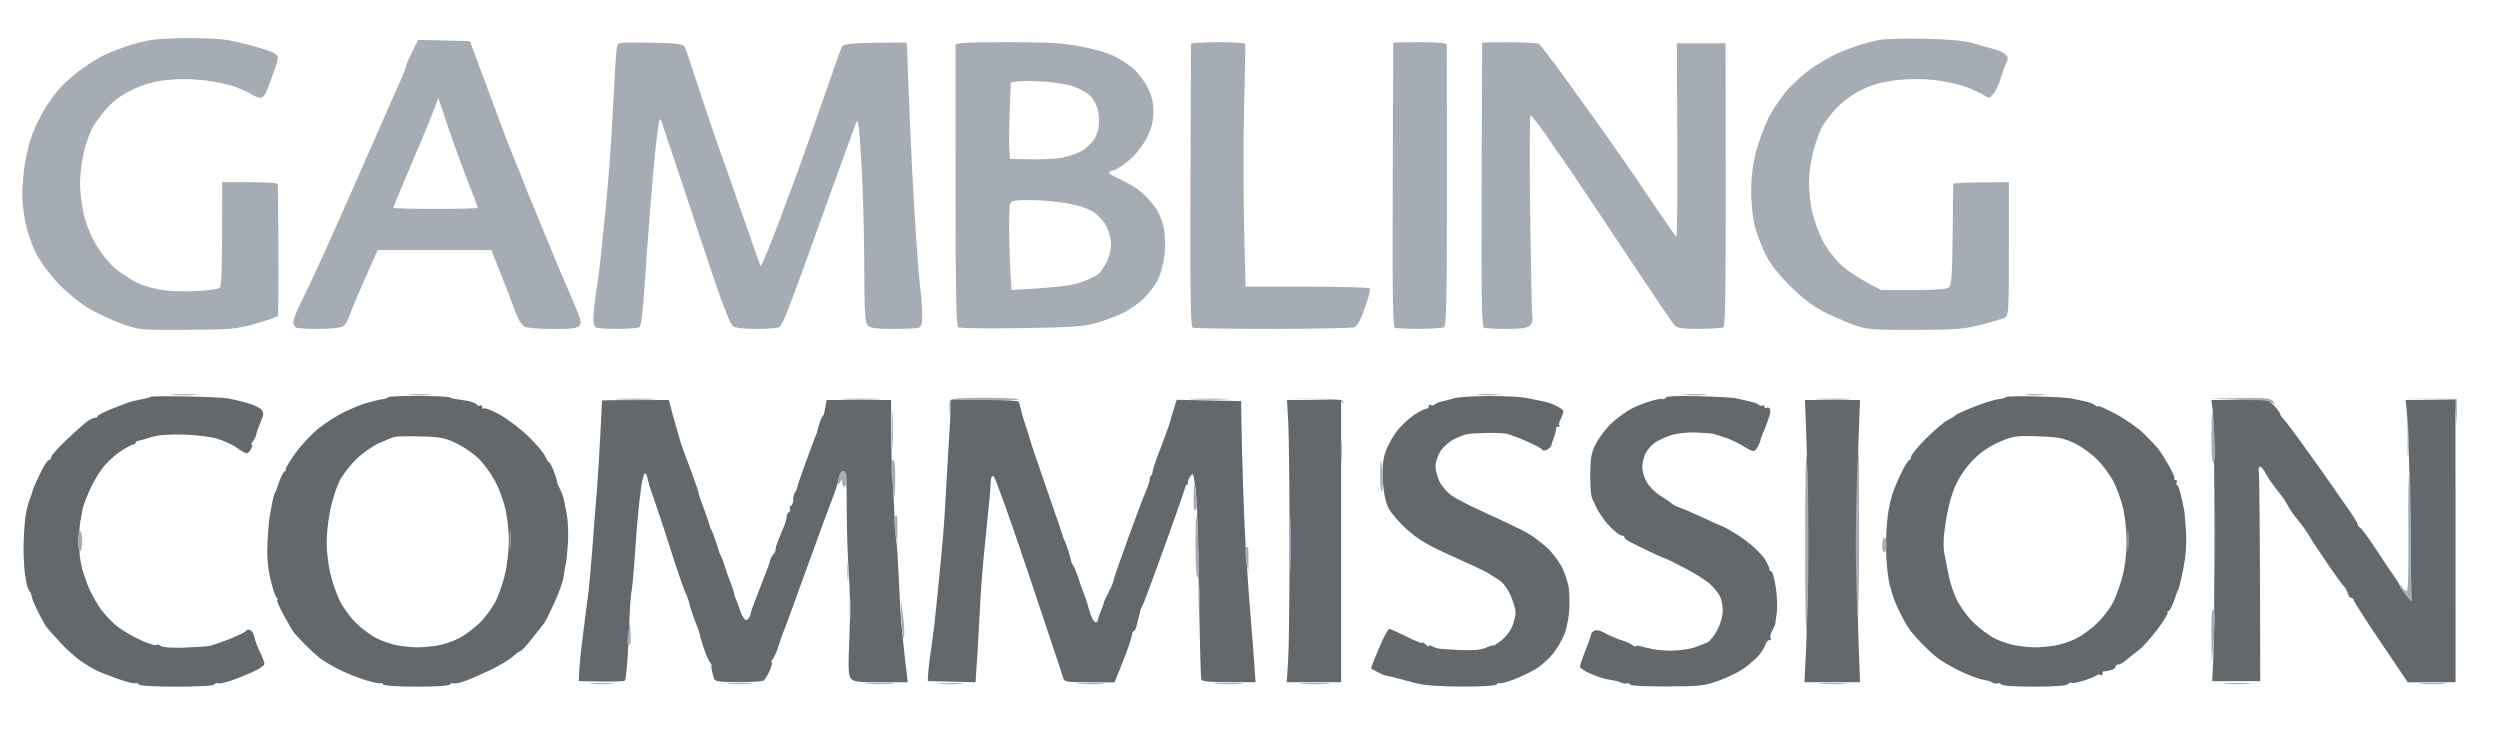
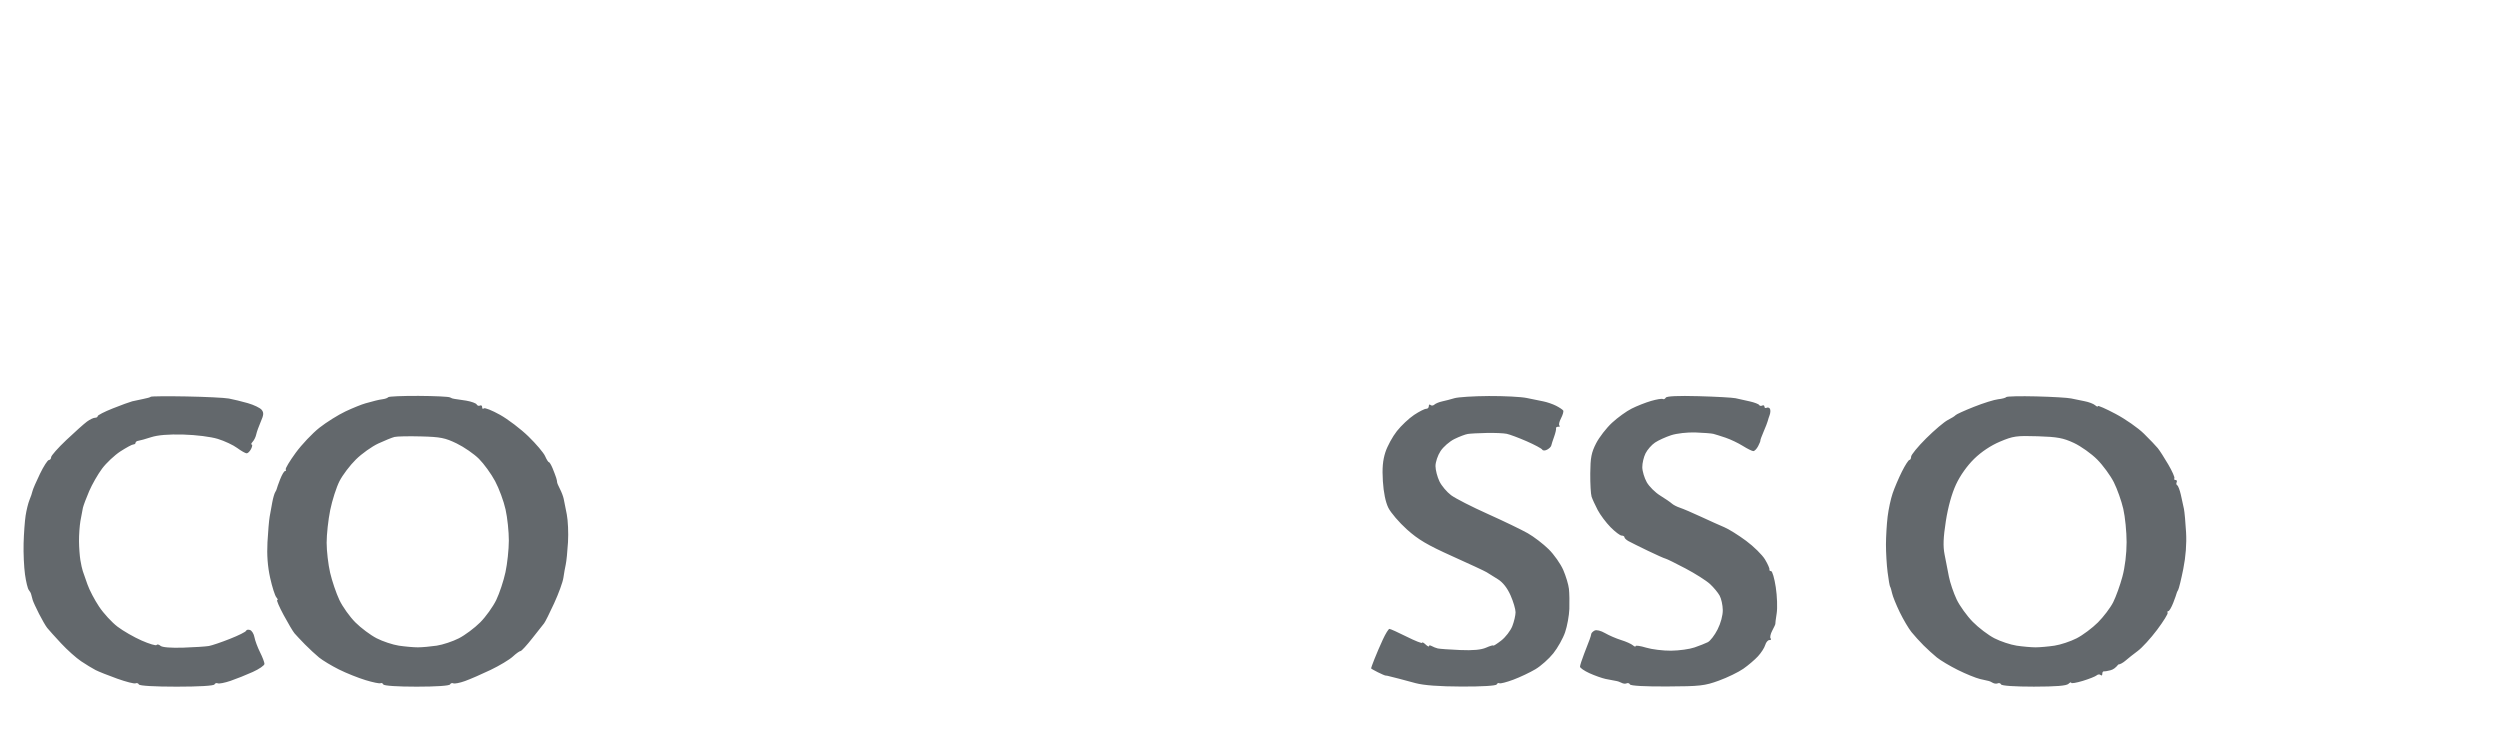
<svg xmlns="http://www.w3.org/2000/svg" version="1.2" baseProfile="tiny-ps" viewBox="0 0 1125 334" width="1125" height="334">
  <title>Gambling-Commission-logo-transparent</title>
  <style>
		tspan { white-space:pre }
		.shp0 { fill: #a5acb4 } 
		.shp1 { fill: #63686c } 
	</style>
  <g id="Background">
-     <path id="Path 0" fill-rule="evenodd" class="shp0" d="M84 17.14C90.33 17.08 98.2 17.43 101.5 17.9C104.8 18.37 111.44 19.93 116.25 21.38C122.89 23.37 125.01 24.42 125.02 25.75C125.04 26.71 124.44 29.07 123.69 31C122.94 32.92 121.58 36.64 120.66 39.25C119.54 42.47 118.43 44 117.25 44.01C116.29 44.01 114.6 43.38 113.5 42.6C112.4 41.83 109.03 40.26 106 39.13C102.97 37.99 96.45 36.62 91.5 36.08C85.64 35.43 79.71 35.43 74.5 36.06C68.95 36.73 64.35 38.06 59.5 40.4C54.84 42.64 51.06 45.39 48.18 48.63C45.8 51.31 42.84 55.3 41.6 57.5C40.36 59.7 38.59 64.76 37.67 68.75C36.75 72.74 36 78.92 36 82.5C36 86.08 36.74 92.26 37.65 96.25C38.65 100.69 40.88 106.17 43.4 110.4C45.84 114.5 49.53 118.92 52.5 121.3C55.25 123.5 59.75 126.34 62.5 127.61C65.25 128.87 70.65 130.27 74.5 130.71C78.35 131.14 85.1 131.24 89.5 130.93C93.9 130.62 98.06 130.05 98.75 129.68C99.7 129.17 100 123.27 100 82L112.5 82C119.38 82 125.03 82.34 125.06 82.75C125.09 83.16 125.21 96.48 125.31 112.34C125.41 128.21 125.28 141.6 125 142.1C124.72 142.6 120.22 144.21 115 145.66C106.16 148.12 104.01 148.31 84 148.4C62.62 148.5 62.45 148.48 54.5 145.58C50.1 143.97 43.42 140.82 39.65 138.58C35.88 136.34 29.8 131.35 26.14 127.5C22.4 123.56 18.05 117.65 16.2 114C14.39 110.42 12.26 104.24 11.46 100.25C10.66 96.26 10 90.53 10 87.5C10 84.47 10.5 78.51 11.11 74.25C11.72 69.99 13.3 63.69 14.61 60.25C15.93 56.81 18.62 51.41 20.6 48.25C22.58 45.09 25.85 40.77 27.85 38.66C29.86 36.54 34.2 32.88 37.5 30.52C40.8 28.16 45.52 25.34 48 24.25C50.48 23.15 54.98 21.46 58 20.49C61.02 19.52 65.53 18.39 68 17.98C70.47 17.57 77.67 17.19 84 17.14ZM866.5 17.46C876.96 17.7 884.23 18.35 887.5 19.34C890.25 20.18 894.41 21.34 896.75 21.93C899.09 22.52 901.67 23.68 902.5 24.5C903.69 25.69 903.77 26.46 902.85 28.25C902.22 29.49 901.13 32.52 900.42 35C899.71 37.48 898.26 40.63 897.19 42C895.36 44.37 895.13 44.42 892.88 42.9C891.57 42.03 887.91 40.34 884.75 39.15C881.59 37.97 875.29 36.57 870.75 36.04C865.51 35.44 859.31 35.44 853.75 36.04C847.42 36.74 843.13 37.88 838.25 40.19C834.07 42.17 829.64 45.31 826.61 48.44C823.93 51.22 820.82 55.3 819.71 57.5C818.6 59.7 816.86 64.65 815.86 68.5C814.86 72.35 814.03 78.65 814.02 82.5C814.02 86.35 814.75 92.42 815.64 96C816.53 99.58 818.5 104.97 820.02 108C821.54 111.03 825.02 115.75 827.75 118.5C830.48 121.25 835.82 125.08 846.5 130.5L861.2 130.5C871.93 130.5 876.25 130.15 877.2 129.2C878.18 128.23 878.55 122.36 878.7 105.7C878.81 93.49 878.92 83.16 878.95 82.75C878.98 82.34 884.63 82 904 82L904 112C904 139.56 903.86 142.07 902.25 142.91C901.29 143.41 896.45 144.85 891.5 146.11C883.54 148.15 880.08 148.41 861.5 148.43C841.93 148.46 840.06 148.3 834 146.11C830.42 144.81 824.35 142.14 820.5 140.17C815.71 137.73 810.95 134.05 805.42 128.55C799.69 122.84 796.44 118.61 794.24 114C792.53 110.42 790.44 104.8 789.59 101.5C788.73 98.2 788.03 91.34 788.02 86.25C788.01 80.12 788.7 74.22 790.09 68.75C791.24 64.21 793.72 57.35 795.6 53.5C797.48 49.65 801.41 43.8 804.33 40.5C807.26 37.2 812.32 32.71 815.58 30.51C818.83 28.32 823.52 25.58 826 24.42C828.48 23.27 832.98 21.51 836 20.52C839.02 19.53 843.52 18.36 846 17.91C848.48 17.47 857.7 17.26 866.5 17.46ZM188.18 17.94L211.43 18.5L217.58 35C220.96 44.08 225.15 55.33 226.9 60C228.65 64.67 230.68 69.85 231.42 71.5C232.15 73.15 233.96 77.65 235.43 81.5C236.9 85.35 238.52 89.4 239.03 90.5C239.54 91.6 241.5 96.33 243.39 101C245.28 105.67 248.62 113.78 250.8 119C252.99 124.22 256.4 132.21 258.39 136.75C261.36 143.54 261.78 145.27 260.75 146.54C259.76 147.77 257.28 148.08 248.75 148.04C242.84 148.02 237.1 147.55 236 147C234.9 146.45 233.24 143.86 232.32 141.25C231.39 138.64 228.49 131.1 221.11 112.5L169.95 112.5L163.97 126C160.68 133.43 157.54 140.96 156.99 142.75C156.45 144.54 155.1 146.45 154 147C152.9 147.55 148.18 148 143.5 148C138.82 148 134.32 147.78 133.5 147.5C132.68 147.22 132 146.1 132 145C132 143.9 133.3 140.41 134.88 137.25C136.46 134.09 138.89 129.03 140.29 126C141.68 122.97 144.37 117.13 146.27 113C148.17 108.88 155.67 92 162.93 75.5C170.2 59 176.74 44.15 177.46 42.5C178.19 40.85 179.74 37.36 180.89 34.75C182.05 32.14 182.9 29.83 182.77 29.62C182.64 29.41 183.81 26.7 185.36 23.59L188.18 17.94ZM195.48 48.76C194.53 51.37 192.03 57.55 189.94 62.5C187.84 67.45 184.07 76.34 181.56 82.25C179.05 88.16 177 93.22 177 93.5C177 93.78 185.55 94 196 94C206.45 94 215 93.78 215 93.5C215 93.22 212.93 87.71 210.4 81.25C207.86 74.79 203.86 63.77 201.5 56.76L197.22 44.01L195.48 48.76ZM292.69 19.22C304.44 19.45 307.44 19.79 308.09 21C308.54 21.82 310.92 28.8 313.39 36.5C315.86 44.2 319.77 55.9 322.09 62.5C324.4 69.1 327.11 76.75 328.11 79.5C329.1 82.25 332.64 92.38 335.98 102C339.31 111.63 342.14 119.61 342.27 119.75C342.4 119.89 343.94 116.51 345.7 112.25C347.46 107.99 350.28 100.67 351.97 96C353.66 91.33 355.43 86.6 355.91 85.5C356.4 84.4 359.73 75.17 363.33 65C366.92 54.83 371.72 41.1 373.99 34.5C376.27 27.9 378.48 21.82 378.92 21C379.56 19.79 382.49 19.45 393.86 19.25C401.64 19.11 408.03 19.11 408.07 19.25C408.11 19.39 408.53 30.3 409 43.5C409.48 56.7 410.57 79.42 411.43 94C412.29 108.58 413.45 124.1 414 128.5C414.56 132.9 415.01 138.86 415.01 141.75C415 145.52 414.58 147.14 413.5 147.5C412.68 147.78 407.5 148 402 148C394.44 148 391.63 147.63 390.5 146.5C389.25 145.25 388.99 140.67 388.91 118.75C388.86 104.31 388.27 83.5 387.6 72.5C386.65 56.95 386.14 53.06 385.34 55C384.77 56.38 379.7 70.32 374.05 86C368.41 101.68 362.94 116.86 361.9 119.75C360.85 122.64 359.04 127.59 357.86 130.75C356.69 133.91 354.83 138.75 353.74 141.5C352.64 144.25 351.24 146.83 350.62 147.23C350.01 147.64 345.45 147.98 340.5 148C334.76 148.02 330.88 147.57 329.78 146.77C328.82 146.06 325.36 137.52 321.96 127.5C318.61 117.6 312.76 100.05 308.97 88.5C305.17 76.95 301.56 66.15 300.94 64.5C300.33 62.85 299.24 59.48 298.54 57C297.79 54.39 297.04 53.13 296.74 54C296.45 54.83 295.7 60.22 295.07 66C294.44 71.78 293.26 85.05 292.45 95.5C291.64 105.95 290.51 121.7 289.94 130.5C289.27 140.86 288.48 146.76 287.7 147.23C287.04 147.64 282.79 147.98 278.25 147.98C273.71 147.99 269.32 147.78 268.5 147.5C267.52 147.17 267 145.7 267 143.25C267.01 141.19 267.64 135.45 268.41 130.5C269.19 125.55 270.11 118.35 270.46 114.5C270.81 110.65 271.74 101.42 272.53 94C273.32 86.58 274.43 72.85 275 63.5C275.57 54.15 276.28 41.33 276.58 35C276.88 28.68 277.34 22.48 277.61 21.22C278.08 18.96 278.2 18.95 292.69 19.22ZM453.25 19C472.13 19 478.38 19.36 486.5 20.93C492 22 498.52 23.85 501 25.05C503.48 26.25 507.3 28.68 509.5 30.43C511.7 32.19 514.74 36.08 516.26 39.07C518.34 43.15 519.02 45.93 519.01 50.25C519 54.46 518.27 57.51 516.25 61.67C514.6 65.08 511.51 69.1 508.5 71.74C505.75 74.17 502.49 76.34 501.25 76.57C500.01 76.81 499 77.34 498.99 77.75C498.99 78.16 501.35 79.52 504.24 80.76C507.13 82.01 511.26 84.48 513.41 86.26C515.56 88.04 518.59 91.41 520.16 93.75C521.88 96.32 523.35 100.27 523.89 103.75C524.41 107.1 524.41 112.11 523.89 115.75C523.4 119.19 522.1 123.8 521 126C519.9 128.2 517.2 131.8 515 134C512.8 136.2 508.64 139.19 505.75 140.65C502.86 142.11 497.35 144.19 493.5 145.27C487.56 146.94 482.41 147.3 459.5 147.66C444.65 147.9 431.94 147.73 431.26 147.29C430.29 146.68 430.01 132.67 429.99 84C429.97 49.63 429.97 20.94 429.98 20.25C430 19.29 435.33 19 453.25 19ZM454.87 37.11C454.06 56.01 453.98 63.75 454.16 66.5L454.5 71.5C468.45 71.98 475.2 71.55 478.5 70.84C481.8 70.13 485.81 68.64 487.41 67.53C489.01 66.41 491.15 64.38 492.17 63C493.19 61.63 494.22 58.7 494.46 56.5C494.71 54.3 494.47 50.92 493.93 49C493.39 47.08 491.95 44.47 490.73 43.21C489.5 41.95 486.25 40.08 483.5 39.06C480.68 38.01 474.58 36.98 469.5 36.7C464.55 36.42 459.23 36.4 457.69 36.65L454.87 37.11ZM454.13 106C454.26 112.88 454.55 121.2 454.78 124.5L455.2 130.5C476.68 129.33 482.31 128.48 486.5 127.01C489.8 125.85 493.34 124.14 494.36 123.2C495.38 122.27 497.06 119.81 498.11 117.75C499.15 115.69 500 112.2 500 110C500 107.8 499.1 104.2 498 102C496.9 99.8 494.31 96.87 492.25 95.49C489.94 93.94 485.43 92.42 480.5 91.53C476.1 90.72 468.6 90.05 463.83 90.03C456.47 90.01 455.07 90.26 454.53 91.75C454.18 92.71 454 99.13 454.13 106ZM548 19C554.6 19 560.13 19.34 560.3 19.75C560.46 20.16 560.25 33.55 559.83 49.5C559.41 65.45 559.39 89.86 560.5 129.01L588.25 129C603.51 129 616.19 129.34 616.43 129.75C616.66 130.16 616.06 132.97 615.08 136C614.1 139.03 612.72 142.63 612 144C611.29 145.38 610.21 146.83 609.6 147.23C609 147.64 592.64 147.98 573.25 147.98C553.86 147.99 537.44 147.77 536.75 147.49C535.77 147.09 535.54 133.54 535.7 83.74C535.81 48.96 535.92 20.16 535.95 19.75C535.98 19.34 541.4 19 548 19ZM639 19C647.9 19 651.02 19.32 651.07 20.25C651.11 20.94 651.14 49.63 651.13 84C651.12 134.5 650.87 146.64 649.81 147.23C649.09 147.64 644.11 147.98 638.75 147.98C633.39 147.99 628.44 147.77 627.75 147.49C626.77 147.09 626.55 133.45 626.72 83.24C626.84 48.18 626.95 19.39 626.97 19.25C626.98 19.11 632.4 19 639 19ZM679.25 19.02C685.99 19.02 691.99 19.36 692.59 19.77C693.18 20.17 699.05 27.93 705.62 37C712.19 46.08 719.62 56.42 722.13 60C724.64 63.58 728.43 68.97 730.55 72C732.67 75.03 738.66 83.8 743.85 91.5C749.05 99.2 753.72 105.95 754.23 106.5C754.8 107.12 755.05 90.71 754.58 19.5L776.5 19.5L776.58 83C776.64 127.58 776.35 146.72 775.58 147.23C774.99 147.64 770.11 147.98 764.75 147.98C756.72 148 754.72 147.69 753.41 146.25C752.54 145.29 742.73 130.78 731.61 114C720.49 97.22 708.91 79.9 705.89 75.5C702.86 71.1 697.94 64 694.94 59.72C691.95 55.44 689.16 51.95 688.75 51.97C688.34 51.99 688.26 72.14 688.57 96.75C688.89 121.36 689.34 142.29 689.57 143.25C689.81 144.21 689.29 145.68 688.43 146.5C687.27 147.6 684.5 148 677.93 148C673.02 148 668.44 147.77 667.75 147.49C666.77 147.09 666.54 133.45 666.71 83.24C666.82 48.18 666.93 19.39 666.96 19.25C666.98 19.11 672.51 19.01 679.25 19.02ZM83 177.36C88.22 177.36 90.25 177.53 87.5 177.74C84.75 177.94 80.47 177.94 78 177.74C75.53 177.53 77.78 177.36 83 177.36ZM188.5 177.34C192.9 177.34 194.93 177.51 193 177.73C191.07 177.94 187.47 177.94 185 177.73C182.53 177.52 184.1 177.35 188.5 177.34ZM670 177.35C674.67 177.35 676.48 177.52 674 177.73C671.52 177.94 667.7 177.94 665.5 177.73C663.3 177.52 665.33 177.35 670 177.35ZM763 177.35C767.67 177.35 769.48 177.52 767 177.73C764.52 177.94 760.7 177.94 758.5 177.73C756.3 177.52 758.33 177.35 763 177.35ZM916 177.34C920.13 177.34 921.7 177.51 919.5 177.73C917.3 177.94 913.92 177.94 912 177.73C910.08 177.51 911.88 177.34 916 177.34Z" />
-     <path id="Path 1" fill-rule="evenodd" class="shp1" d="M83.86 178.4C92.46 178.56 101.08 178.98 103 179.34C104.92 179.69 108.75 180.63 111.5 181.41C114.25 182.2 117.06 183.55 117.75 184.42C118.76 185.7 118.69 186.71 117.35 189.75C116.45 191.81 115.53 194.4 115.3 195.5C115.08 196.6 114.36 198.08 113.7 198.79C113.04 199.51 112.84 200.07 113.25 200.04C113.66 200.02 113.55 200.9 113 202C112.45 203.1 111.55 204 111 204C110.45 204 108.54 202.92 106.75 201.6C104.96 200.27 101.03 198.43 98 197.5C94.82 196.53 88.29 195.71 82.5 195.55C75.8 195.37 71.01 195.77 68 196.74C65.53 197.54 62.94 198.27 62.25 198.35C61.56 198.43 61 198.84 61 199.25C61 199.66 60.55 200 60 200C59.45 200 56.84 201.41 54.19 203.12C51.55 204.84 47.84 208.33 45.94 210.87C44.05 213.41 41.44 217.96 40.14 220.99C38.84 224.02 37.57 227.4 37.31 228.5C37.06 229.6 36.55 232.3 36.18 234.5C35.82 236.7 35.53 240.75 35.55 243.5C35.57 246.25 35.85 250.07 36.16 252C36.47 253.93 36.97 256.18 37.26 257C37.54 257.82 38.49 260.52 39.36 263C40.22 265.48 42.58 269.98 44.6 273C46.61 276.02 50.34 280.07 52.88 282C55.42 283.93 60.31 286.74 63.75 288.25C67.19 289.76 70.21 290.66 70.48 290.25C70.74 289.84 71.53 290 72.23 290.62C73.02 291.31 76.9 291.62 82.5 291.44C87.45 291.28 92.63 290.94 94 290.7C95.38 290.45 99.65 289 103.5 287.47C107.35 285.95 110.61 284.32 110.75 283.85C110.89 283.38 111.67 283.23 112.5 283.5C113.33 283.77 114.23 285.24 114.5 286.75C114.78 288.26 115.91 291.3 117.01 293.5C118.12 295.7 119.01 298.06 119.01 298.75C119 299.44 116.64 301.07 113.75 302.38C110.86 303.69 106.36 305.49 103.75 306.38C101.14 307.27 98.55 307.77 98 307.5C97.45 307.23 96.78 307.45 96.5 308C96.2 308.61 89.5 309 79.5 309C69.5 309 62.8 308.61 62.5 308C62.23 307.45 61.55 307.23 61 307.5C60.45 307.77 56.74 306.83 52.75 305.4C48.76 303.97 44.38 302.23 43 301.52C41.63 300.82 38.7 299.03 36.5 297.56C34.3 296.09 30.25 292.47 27.5 289.51C24.75 286.56 21.94 283.44 21.25 282.57C20.56 281.71 18.91 278.86 17.58 276.25C16.25 273.64 14.95 270.82 14.71 270C14.46 269.18 14.16 268.05 14.04 267.5C13.93 266.95 13.44 266.05 12.96 265.5C12.48 264.95 11.71 261.8 11.25 258.5C10.79 255.2 10.5 248.9 10.62 244.5C10.74 240.1 11.15 234.47 11.53 232C11.91 229.53 12.69 226.38 13.26 225C13.84 223.63 14.45 221.82 14.62 221C14.79 220.18 16.3 216.69 17.97 213.25C19.63 209.81 21.45 207 22 207C22.55 207 23 206.44 23 205.75C23 205.06 26.08 201.57 29.86 198C33.63 194.43 37.8 190.71 39.11 189.74C40.43 188.77 42.06 187.98 42.75 187.99C43.44 187.99 43.99 187.66 43.97 187.25C43.96 186.84 46.99 185.28 50.72 183.8C54.45 182.31 58.4 180.87 59.5 180.59C60.6 180.31 62.85 179.83 64.5 179.52C66.15 179.22 67.66 178.78 67.86 178.54C68.06 178.31 75.26 178.24 83.86 178.4ZM188.37 178.15C195.59 178.19 201.95 178.49 202.5 178.83C203.05 179.17 203.95 179.47 204.5 179.5C205.05 179.54 207.41 179.89 209.75 180.28C212.09 180.68 214.22 181.45 214.5 182C214.78 182.55 215.45 182.78 216 182.5C216.55 182.22 216.99 182.56 216.97 183.25C216.96 183.94 217.29 184.17 217.72 183.77C218.15 183.36 221.43 184.67 225 186.66C228.57 188.65 234.33 193.03 237.79 196.39C241.25 199.75 244.62 203.74 245.29 205.25C245.95 206.77 246.72 207.99 247 207.96C247.28 207.94 248.02 209.18 248.66 210.71C249.29 212.24 250.02 214.18 250.28 215C250.54 215.82 250.73 216.72 250.7 217C250.68 217.28 251.25 218.63 251.96 220C252.68 221.38 253.45 223.4 253.67 224.5C253.89 225.6 254.51 228.75 255.06 231.5C255.6 234.25 255.84 239.88 255.6 244C255.36 248.13 254.9 252.63 254.59 254C254.28 255.38 253.8 258.07 253.53 260C253.26 261.93 251.38 267.1 249.35 271.5C247.33 275.9 245.3 279.95 244.84 280.5C244.39 281.05 241.99 284.09 239.51 287.25C237.03 290.41 234.66 292.98 234.25 292.97C233.84 292.95 232.26 294.07 230.75 295.47C229.24 296.86 224.74 299.56 220.75 301.47C216.76 303.38 211.59 305.63 209.25 306.47C206.91 307.31 204.55 307.77 204 307.5C203.45 307.23 202.78 307.45 202.5 308C202.2 308.6 196.17 309 187.5 309C178.83 309 172.8 308.6 172.5 308C172.22 307.45 171.66 307.2 171.25 307.44C170.84 307.69 167.8 307.07 164.5 306.06C161.2 305.06 155.8 302.9 152.5 301.25C149.2 299.6 145.19 297.18 143.59 295.88C141.99 294.57 139.14 291.93 137.24 290C135.35 288.07 133.23 285.82 132.53 285C131.83 284.18 129.63 280.46 127.63 276.75C125.63 273.04 124.34 270.02 124.75 270.04C125.16 270.07 124.99 269.51 124.36 268.79C123.73 268.08 122.47 264.13 121.56 260C120.44 254.92 120.05 249.76 120.36 244C120.61 239.32 121.06 234.15 121.35 232.5C121.64 230.85 122.17 227.93 122.53 226C122.89 224.07 123.48 222.05 123.83 221.5C124.18 220.95 124.5 220.28 124.53 220C124.56 219.72 125.24 217.81 126.04 215.74C126.85 213.67 127.84 211.98 128.25 211.99C128.66 211.99 128.81 211.66 128.57 211.25C128.33 210.84 130.36 207.46 133.07 203.75C135.78 200.04 140.59 194.96 143.75 192.47C146.91 189.99 152.2 186.68 155.5 185.12C158.8 183.57 162.85 181.93 164.5 181.49C166.15 181.05 168.18 180.5 169 180.28C169.82 180.05 171.33 179.75 172.35 179.62C173.36 179.48 174.43 179.09 174.71 178.73C175 178.38 181.15 178.12 188.37 178.15ZM170.25 199.57C167.36 200.9 162.82 204.14 160.17 206.75C157.51 209.36 154.19 213.75 152.78 216.5C151.38 219.25 149.5 225.1 148.6 229.5C147.71 233.9 146.98 240.54 146.99 244.25C146.99 247.96 147.7 254.04 148.56 257.75C149.42 261.46 151.3 266.98 152.73 270C154.16 273.02 157.4 277.56 159.92 280.08C162.44 282.6 166.75 285.82 169.5 287.23C172.25 288.64 176.75 290.13 179.5 290.55C182.25 290.96 186.07 291.3 188 291.3C189.93 291.3 193.75 290.96 196.5 290.55C199.25 290.13 203.75 288.64 206.5 287.23C209.25 285.82 213.56 282.6 216.08 280.08C218.6 277.56 221.85 273.02 223.31 270C224.77 266.98 226.63 261.35 227.46 257.5C228.29 253.65 228.97 247.24 228.98 243.25C228.99 239.26 228.33 232.96 227.5 229.25C226.68 225.54 224.56 219.8 222.79 216.5C221.02 213.2 217.75 208.69 215.53 206.48C213.32 204.27 208.8 201.15 205.5 199.55C200.29 197.03 198.19 196.61 189.5 196.39C184 196.24 178.6 196.35 177.5 196.63C176.4 196.91 173.14 198.23 170.25 199.57ZM670 178.21C676.88 178.18 684.52 178.57 687 179.09C689.48 179.61 692.85 180.3 694.5 180.62C696.15 180.94 698.74 181.83 700.25 182.6C701.76 183.37 703.2 184.34 703.45 184.75C703.69 185.16 703.24 186.74 702.45 188.25C701.65 189.76 701.34 191.24 701.75 191.53C702.16 191.82 701.94 192.04 701.25 192.03C700.56 192.01 700.1 192.34 700.22 192.75C700.34 193.16 699.95 194.85 699.36 196.5C698.76 198.15 698.18 199.95 698.07 200.5C697.95 201.05 697.1 201.89 696.18 202.36C695.21 202.86 694.29 202.84 694 202.32C693.73 201.83 690.58 200.14 687 198.57C683.42 197.01 679.38 195.49 678 195.21C676.63 194.93 672.58 194.75 669 194.83C665.42 194.9 661.6 195.1 660.5 195.28C659.4 195.45 656.71 196.47 654.51 197.55C652.32 198.62 649.5 201.07 648.24 203C646.97 204.93 645.96 207.96 645.97 209.75C645.99 211.54 646.79 214.63 647.75 216.62C648.71 218.61 651.08 221.41 653 222.85C654.92 224.28 662.35 228.08 669.5 231.28C676.65 234.49 684.75 238.4 687.5 239.96C690.25 241.53 694.48 244.77 696.9 247.16C699.32 249.54 702.28 253.75 703.47 256.5C704.66 259.25 705.81 263.07 706.02 265C706.23 266.93 706.31 270.98 706.21 274C706.1 277.02 705.24 281.75 704.3 284.5C703.36 287.25 700.97 291.52 698.99 294C697.02 296.48 693.4 299.69 690.95 301.15C688.5 302.61 684.02 304.73 681 305.86C677.98 306.99 675.16 307.71 674.75 307.46C674.34 307.21 673.77 307.45 673.5 308C673.2 308.6 666.97 308.98 657.75 308.95C647.53 308.91 640.69 308.4 637 307.41C633.98 306.59 630.6 305.68 629.5 305.4C628.4 305.12 626.83 304.72 626 304.52C625.17 304.32 624.39 304.12 624.25 304.08C624.11 304.03 623.77 304 623.5 304C623.23 304 621.65 303.32 620 302.5C618.35 301.68 616.99 300.89 616.98 300.75C616.96 300.61 617.66 298.7 618.53 296.5C619.39 294.3 621.09 290.36 622.3 287.75C623.51 285.13 624.84 282.99 625.25 283C625.66 283 629.15 284.57 633 286.5C636.85 288.43 639.98 289.66 639.96 289.25C639.93 288.84 640.63 289.18 641.5 290C642.37 290.82 643.07 291.16 643.04 290.75C643.02 290.34 643.56 290.32 644.25 290.72C644.94 291.12 646.17 291.6 647 291.8C647.83 291.99 652.33 292.32 657 292.51C662.89 292.76 666.5 292.43 668.75 291.44C670.54 290.65 672 290.23 672 290.5C672 290.77 673.6 289.76 675.55 288.25C677.5 286.74 679.75 283.81 680.55 281.75C681.35 279.69 682 276.88 682 275.5C682 274.13 680.99 270.71 679.75 267.91C678.28 264.59 676.3 262.06 674.06 260.66C672.17 259.47 669.89 258.05 668.98 257.5C668.08 256.95 661.08 253.69 653.42 250.25C642.34 245.27 638.2 242.82 633.11 238.25C629.6 235.09 625.84 230.7 624.75 228.5C623.5 225.96 622.6 221.59 622.29 216.5C621.93 210.72 622.25 207.11 623.42 203.5C624.31 200.75 626.64 196.47 628.6 194C630.55 191.53 634.03 188.25 636.33 186.72C638.62 185.2 641.06 183.96 641.75 183.97C642.44 183.99 642.99 183.44 642.97 182.75C642.96 182.06 643.29 181.83 643.72 182.24C644.15 182.65 644.95 182.57 645.5 182.06C646.05 181.56 647.63 180.91 649 180.62C650.38 180.33 652.85 179.69 654.5 179.19C656.15 178.69 663.13 178.25 670 178.21ZM764.35 178.28C772.13 178.49 779.63 178.91 781 179.2C782.38 179.5 785.24 180.14 787.37 180.62C789.51 181.1 791.42 181.84 791.62 182.25C791.83 182.66 792.45 182.78 793 182.5C793.55 182.22 794 182.45 794 183C794 183.55 794.45 183.78 795 183.5C795.55 183.22 796.23 183.45 796.5 184C796.77 184.55 796.71 185.79 796.35 186.75C795.99 187.71 795.6 188.95 795.47 189.5C795.35 190.05 794.51 192.19 793.62 194.25C792.73 196.31 792.08 198.11 792.17 198.25C792.26 198.39 791.81 199.51 791.17 200.75C790.53 201.99 789.55 203 789 203C788.45 203 786.31 201.94 784.25 200.65C782.19 199.36 778.7 197.7 776.5 196.96C774.3 196.22 771.83 195.44 771 195.23C770.17 195.02 766.58 194.74 763 194.61C759.33 194.48 754.54 195.02 752 195.85C749.52 196.66 746.26 198.15 744.75 199.16C743.24 200.17 741.33 202.35 740.5 204C739.67 205.65 739.01 208.46 739.03 210.25C739.05 212.04 739.96 215.07 741.04 217C742.13 218.93 744.85 221.63 747.08 223C749.31 224.38 751.67 225.99 752.32 226.59C752.97 227.19 754.63 228.05 756 228.49C757.38 228.94 761.65 230.77 765.5 232.56C769.35 234.35 774.08 236.47 776 237.28C777.92 238.08 782.31 240.82 785.75 243.37C789.19 245.92 793.01 249.69 794.25 251.75C795.48 253.81 796.38 255.84 796.25 256.25C796.11 256.66 796.45 257 797 257C797.55 257 798.5 260.26 799.1 264.25C799.71 268.24 799.89 273.52 799.51 276C799.12 278.48 798.85 280.61 798.9 280.75C798.96 280.89 798.34 282.24 797.53 283.75C796.72 285.26 796.39 286.85 796.78 287.28C797.18 287.71 796.94 288.04 796.25 288.03C795.56 288.01 794.71 289.01 794.35 290.25C794 291.49 792.53 293.77 791.1 295.32C789.67 296.88 786.7 299.41 784.5 300.94C782.3 302.48 777.35 304.88 773.5 306.28C767.13 308.6 765.04 308.84 750.25 308.91C740.33 308.97 733.81 308.61 733.5 308C733.23 307.45 732.55 307.23 732 307.5C731.45 307.77 730.44 307.68 729.75 307.29C729.06 306.9 727.83 306.49 727 306.38C726.17 306.26 724.15 305.88 722.5 305.52C720.85 305.16 717.59 304 715.25 302.94C712.91 301.87 711 300.55 711 300C711 299.45 711.83 296.86 712.84 294.25C713.85 291.64 714.98 288.71 715.34 287.75C715.7 286.79 716.03 285.66 716.07 285.25C716.11 284.84 716.79 284.16 717.57 283.75C718.4 283.32 720.37 283.8 722.25 284.89C724.04 285.93 727.3 287.34 729.5 288.02C731.7 288.7 734.08 289.76 734.79 290.38C735.51 291 736.07 291.16 736.04 290.75C736.02 290.34 738.14 290.65 740.75 291.44C743.36 292.23 748.42 292.85 752 292.81C755.58 292.77 760.3 292.12 762.5 291.36C764.7 290.61 767.4 289.54 768.5 288.99C769.6 288.45 771.59 285.87 772.91 283.25C774.34 280.44 775.3 276.87 775.25 274.5C775.22 272.3 774.58 269.39 773.84 268.04C773.1 266.68 771.15 264.33 769.5 262.81C767.85 261.29 762.9 258.14 758.5 255.82C754.1 253.49 750.05 251.5 749.5 251.39C748.95 251.29 745.37 249.69 741.55 247.85C737.73 246.01 733.8 244.05 732.8 243.5C731.81 242.95 730.99 242.16 731 241.75C731 241.34 730.44 241.01 729.75 241.02C729.06 241.02 726.83 239.34 724.78 237.27C722.73 235.19 720.11 231.7 718.96 229.5C717.81 227.3 716.57 224.6 716.21 223.5C715.85 222.4 715.58 217.68 715.62 213C715.68 205.93 716.12 203.66 718.25 199.5C719.66 196.75 722.88 192.59 725.41 190.25C727.93 187.91 731.91 185.04 734.25 183.87C736.59 182.69 740.52 181.14 743 180.42C745.48 179.7 747.84 179.31 748.25 179.55C748.66 179.8 749.27 179.53 749.6 178.95C749.99 178.26 755.12 178.03 764.35 178.28ZM916.39 178.38C923.6 178.56 930.63 178.98 932 179.3C933.38 179.62 936.08 180.18 938 180.53C939.92 180.89 942.08 181.71 942.79 182.34C943.51 182.98 944.07 183.16 944.04 182.75C944.02 182.34 947.61 183.91 952.02 186.25C956.44 188.59 962.17 192.59 964.77 195.16C967.37 197.72 970.17 200.64 970.99 201.66C971.82 202.67 973.94 205.97 975.71 209C977.49 212.03 978.73 214.84 978.47 215.25C978.21 215.66 978.45 216 979 216C979.55 216 979.77 216.45 979.5 217C979.23 217.55 979.34 218.17 979.75 218.38C980.16 218.58 980.9 220.49 981.38 222.63C981.86 224.76 982.49 227.63 982.77 229C983.05 230.38 983.48 235.1 983.73 239.5C984.03 244.73 983.59 250.44 982.48 256C981.55 260.68 980.5 264.95 980.16 265.5C979.81 266.05 979.5 266.73 979.47 267C979.44 267.27 978.76 269.19 977.96 271.26C977.15 273.33 976.16 275.02 975.75 275.01C975.34 275.01 975.2 275.34 975.44 275.75C975.68 276.16 973.54 279.61 970.69 283.42C967.83 287.23 963.93 291.5 962 292.92C960.08 294.34 957.6 296.3 956.5 297.27C955.4 298.24 953.94 299.03 953.25 299.02C952.56 299.01 952 299.45 952 300C952 300.55 950.99 301.27 949.75 301.61C948.51 301.94 947.16 302.17 946.75 302.11C946.34 302.05 946.01 302.56 946.03 303.25C946.04 303.94 945.71 304.17 945.28 303.76C944.85 303.35 944.05 303.42 943.5 303.91C942.95 304.4 940.14 305.52 937.25 306.4C934.36 307.28 932.02 307.66 932.04 307.25C932.07 306.84 931.51 307.06 930.79 307.74C929.89 308.6 925.19 308.98 915.25 308.99C906.74 308.99 900.8 308.6 900.5 308C900.23 307.45 899.55 307.23 899 307.5C898.45 307.77 897.44 307.67 896.75 307.27C896.06 306.86 895.27 306.5 895 306.46C894.73 306.42 892.92 306.01 891 305.55C889.08 305.09 884.58 303.25 881 301.47C877.42 299.68 873.19 297.16 871.59 295.86C869.99 294.56 867.29 292.11 865.59 290.41C863.89 288.71 861.44 286.01 860.15 284.41C858.86 282.81 856.5 278.8 854.89 275.5C853.29 272.2 851.74 268.38 851.45 267C851.16 265.63 850.76 264.27 850.55 264C850.34 263.73 849.83 260.8 849.42 257.5C849 254.2 848.67 248.57 848.68 245C848.69 241.43 849.03 235.8 849.43 232.5C849.83 229.2 850.84 224.47 851.69 222C852.53 219.53 854.41 215.12 855.86 212.22C857.31 209.32 858.84 206.95 859.25 206.97C859.66 206.99 860 206.32 860 205.5C860 204.68 863.05 200.96 866.78 197.25C870.52 193.54 874.9 189.83 876.53 189C878.17 188.18 879.73 187.2 880 186.83C880.27 186.46 883.99 184.77 888.25 183.08C892.51 181.38 897.43 179.85 899.17 179.66C900.92 179.48 902.56 179.04 902.81 178.69C903.07 178.33 909.18 178.2 916.39 178.38ZM888.36 206.49C885.21 209.57 882.06 214.01 880.21 218C878.29 222.12 876.62 228.16 875.63 234.5C874.48 241.92 874.33 245.79 875.06 249.5C875.59 252.25 876.47 256.75 877.01 259.5C877.55 262.25 879.12 266.86 880.49 269.75C881.87 272.64 885.14 277.18 887.75 279.83C890.36 282.49 894.75 285.82 897.5 287.23C900.25 288.64 904.75 290.13 907.5 290.55C910.25 290.96 914.08 291.3 916 291.3C917.92 291.3 921.75 290.96 924.5 290.55C927.25 290.13 931.75 288.64 934.5 287.23C937.25 285.82 941.56 282.6 944.08 280.08C946.6 277.56 949.69 273.48 950.94 271C952.18 268.52 954.05 263.35 955.08 259.5C956.23 255.25 956.97 249.17 956.97 244C956.97 239.32 956.3 232.57 955.48 229C954.66 225.43 952.75 220.04 951.24 217.04C949.73 214.04 946.36 209.42 943.75 206.79C941.14 204.16 936.41 200.8 933.25 199.32C928.4 197.07 925.86 196.6 917 196.32C907.39 196.02 905.95 196.22 900 198.73C895.87 200.47 891.62 203.3 888.36 206.49Z" />
-     <path id="Path 2" class="shp0" d="M278.5 179.74C282.9 179.93 289.65 179.93 293.5 179.74C297.35 179.55 293.75 179.4 285.5 179.4C277.25 179.4 274.1 179.56 278.5 179.74ZM380 179.74C384.13 179.93 390.65 179.93 394.5 179.74C398.35 179.55 394.98 179.4 387 179.4C379.02 179.4 375.88 179.55 380 179.74ZM427.43 180.25C427.14 180.94 427.08 183.07 427.29 185C427.66 188.3 427.69 188.25 427.84 184.25L428 180C451.88 180.39 458.63 180.16 458.41 179.75C458.18 179.34 451.24 179 442.98 179C431.9 179 427.81 179.33 427.43 180.25ZM537 179.74C541.13 179.93 547.65 179.93 551.5 179.74C555.35 179.55 551.98 179.4 544 179.4C536.02 179.4 532.88 179.55 537 179.74ZM591.29 179.7C600.4 179.92 604.1 180.35 604.35 181.25C604.54 181.94 604.64 181.82 604.58 181C604.49 179.75 602.3 179.49 591.53 179.45L578.59 179.41L591.29 179.7ZM818.5 179.74C822.35 179.93 828.2 179.93 831.5 179.74C834.8 179.54 831.65 179.39 824.5 179.39C817.35 179.39 814.65 179.55 818.5 179.74ZM1008 179.94C1015.42 180.25 1022.17 180.92 1023 181.44C1024.33 182.28 1024.33 182.19 1023 180.65C1021.69 179.13 1019.76 178.94 1008 179.15L994.5 179.39L1008 179.94ZM1094.05 179.73L1104.6 180.06L1105.64 191.5L1105.5 179.5L1083.5 179.4L1094.05 179.73Z" />
-     <path id="Path 3" class="shp1" d="M270.92 180.25C270.87 180.39 270.7 183.88 270.52 188C270.35 192.13 269.88 200.9 269.48 207.5C269.08 214.1 268.58 221.3 268.38 223.5C268.18 225.7 267.8 230.2 267.55 233.5C267.3 236.8 266.85 242.88 266.55 247C266.24 251.13 265.73 257.2 265.41 260.5C265.09 263.8 264.64 267.85 264.41 269.5C264.17 271.15 263.77 274.3 263.5 276.5C263.24 278.7 262.81 282.07 262.55 284C262.29 285.93 261.77 290.2 261.39 293.5C261.02 296.8 260.66 301.07 260.6 303L260.5 306.5C276 306.9 280.82 306.68 281.21 306.26C281.6 305.84 282.22 299.88 282.58 293C282.94 286.13 283.32 278.02 283.42 275C283.52 271.98 283.9 267.7 284.27 265.5C284.63 263.3 285.22 257 285.57 251.5C285.92 246 286.4 239.47 286.63 237C286.87 234.53 287.24 230.47 287.47 228C287.7 225.53 288.24 221.13 288.69 218.24C289.14 215.34 289.84 212.98 290.25 212.99C290.66 212.99 291.18 214.01 291.4 215.25C291.62 216.49 292.35 219.07 293.02 221C293.69 222.93 295.02 226.75 295.98 229.5C296.93 232.25 299.87 241.25 302.5 249.5C305.14 257.75 307.87 265.63 308.57 267C309.26 268.38 310.05 270.63 310.32 272C310.59 273.38 311.79 276.98 312.99 280C314.19 283.02 315.06 285.5 314.92 285.5C314.78 285.5 315.48 287.98 316.47 291C317.46 294.02 318.77 297.13 319.38 297.9C320 298.68 320.39 299.46 320.25 299.65C320.11 299.84 320.03 300.11 320.08 300.25C320.12 300.39 320.33 301.4 320.54 302.5C320.76 303.6 321.17 305.06 321.47 305.75C321.84 306.64 324.99 307 332.25 306.98C337.89 306.98 343.01 306.64 343.64 306.23C344.26 305.83 345.5 303.81 346.39 301.75C347.27 299.69 347.66 298.02 347.25 298.04C346.84 298.07 347 297.51 347.62 296.79C348.24 296.08 349.34 293.7 350.08 291.5C350.81 289.3 351.47 287.27 351.54 287C351.61 286.73 352.13 285.38 352.7 284C353.27 282.63 357.88 270.02 362.94 256C368 241.97 373.21 227.8 374.52 224.5C375.83 221.2 377.15 217.04 377.45 215.25C377.78 213.27 378.59 212 379.5 212C380.77 212 381 214.6 381.03 229.25C381.05 238.74 381.49 251.9 382.01 258.5C382.53 265.1 382.63 277.97 382.23 287.11C381.61 301.17 381.73 303.97 383 305.4C384.25 306.81 386.47 307.08 396.5 307.05L408.5 307.02C407.29 297.32 406.75 292.25 406.51 289.5C406.27 286.75 405.88 282.93 405.64 281C405.4 279.07 404.89 270.07 404.5 261C404.11 251.93 403.61 244.16 403.39 243.75C403.18 243.34 402.78 237.94 402.5 231.75C402.23 225.56 401.79 217.13 401.52 213C401.26 208.88 401.03 199.76 401.02 192.75L401 180L372 180C371.23 183.88 370.96 185.34 370.91 185.75C370.87 186.16 370.48 186.95 370.05 187.5C369.63 188.05 368.91 189.85 368.47 191.5C368.03 193.15 367.59 194.72 367.5 195C367.4 195.28 367.04 196.18 366.68 197C366.33 197.82 364.41 203 362.42 208.5C360.43 214 358.73 219.02 358.65 219.65C358.57 220.29 358.15 221.19 357.72 221.65C357.29 222.12 356.96 223.51 356.97 224.75C356.99 225.99 356.55 227.22 356 227.5C355.45 227.78 355.23 228.45 355.5 229C355.77 229.55 355.55 230.22 355 230.5C354.45 230.78 354 231.68 354 232.5C354 233.32 353.48 235.24 352.83 236.75C352.19 238.26 351.59 239.72 351.5 240C351.41 240.28 350.81 241.74 350.17 243.25C349.52 244.76 349.01 246.56 349.02 247.25C349.03 247.94 348.57 248.95 348 249.5C347.43 250.05 346.82 251.18 346.64 252C346.46 252.82 345.77 254.85 345.11 256.5C344.46 258.15 342.72 262.65 341.24 266.5C339.77 270.35 338.49 273.73 338.4 274C338.31 274.27 337.95 275.51 337.62 276.75C337.28 277.99 336.44 279.01 335.75 279.02C335.06 279.04 333.86 277.13 333.07 274.77C332.29 272.42 331.4 270.05 331.1 269.5C330.8 268.95 330.46 267.82 330.34 267C330.21 266.18 329.56 264.15 328.89 262.5C328.22 260.85 327.61 259.27 327.54 259C327.47 258.73 326.81 256.7 326.08 254.5C325.34 252.3 324.47 250.05 324.13 249.5C323.8 248.95 323.5 248.28 323.47 248C323.44 247.72 322.81 245.7 322.08 243.5C321.34 241.3 320.47 239.05 320.15 238.5C319.82 237.95 319.45 237.05 319.33 236.5C319.2 235.95 318.39 233.47 317.52 231C316.64 228.53 315.65 225.82 315.31 225C314.98 224.18 314.54 222.71 314.35 221.75C314.16 220.79 312.7 216.51 311.11 212.25C309.53 207.99 307.88 203.6 307.46 202.5C307.04 201.4 306.57 200.05 306.42 199.5C306.26 198.95 305.41 196.03 304.52 193C303.64 189.97 302.48 185.81 301.96 183.75L301 180C277.75 180 270.96 180.11 270.92 180.25ZM427.8 184.25C427.69 186.59 427.5 190.3 427.37 192.5C427.25 194.7 426.89 200.55 426.58 205.5C426.27 210.45 425.79 218.78 425.52 224C425.25 229.22 424.76 236.65 424.44 240.5C424.11 244.35 423.67 249.3 423.45 251.5C423.24 253.7 422.83 257.75 422.56 260.5C422.29 263.25 421.82 267.98 421.52 271C421.23 274.02 420.75 278.52 420.47 281C420.18 283.48 419.72 287.07 419.43 289C419.15 290.93 418.65 294.52 418.32 297C417.99 299.48 417.68 302.63 417.61 304L417.5 306.5L439 307C439.74 296.54 440.22 288.1 440.55 281.5C440.89 274.9 441.36 266.8 441.6 263.5C441.85 260.2 442.24 255.25 442.48 252.5C442.71 249.75 443.37 243.22 443.92 238C444.48 232.78 445.15 226.03 445.41 223C445.66 219.97 445.9 216.71 445.94 215.75C445.97 214.79 446.5 214.11 447.1 214.25C447.71 214.39 454.68 233.85 462.6 257.5C470.52 281.15 477.14 300.95 477.31 301.5C477.48 302.05 477.93 303.51 478.31 304.75C478.97 306.91 479.47 307 490.25 307.04L501.5 307.08C503.32 302.76 505.05 298.35 506.53 294.5C508 290.65 509.27 286.71 509.35 285.75C509.43 284.78 509.84 284 510.25 284C510.66 284 511.31 282.54 511.69 280.75C512.07 278.96 512.52 277.16 512.69 276.75C512.86 276.34 513 275.77 513 275.5C513 275.23 513.14 274.66 513.32 274.25C513.5 273.84 514.15 272.38 514.77 271C515.4 269.63 519.8 257.7 524.56 244.5C529.32 231.3 533.28 219.94 533.36 219.25C533.44 218.56 533.84 218 534.25 218C534.66 218 534.81 217.66 534.59 217.25C534.36 216.84 534.78 215.6 535.53 214.5C536.78 212.64 536.93 212.82 537.59 217C537.98 219.47 538.45 224.2 538.63 227.5C538.8 230.8 539.22 249.47 539.55 269C539.88 288.52 540.34 305.06 540.57 305.75C540.88 306.66 544.29 307 553 307L565 307C564.15 294.21 563.44 285.1 562.88 278.5C562.31 271.9 561.7 264.02 561.53 261C561.36 257.98 560.97 252.13 560.67 248C560.36 243.88 559.82 231.72 559.46 221C559.1 210.28 558.73 196.78 558.65 191L558.5 180.5L529.5 179.91C527.39 186.57 526.64 189.18 526.47 190C526.3 190.82 524.51 195.78 522.49 201C520.46 206.22 518.74 211.29 518.65 212.25C518.57 213.22 518.27 214 518 214C517.73 214 517.44 214.78 517.37 215.75C517.3 216.71 516.53 219.07 515.66 221C514.79 222.93 511.13 232.6 507.54 242.5C503.94 252.4 501 260.95 501 261.5C501.01 262.05 500.04 264.3 498.87 266.5C497.69 268.7 496.75 270.73 496.77 271C496.8 271.27 496.17 273.07 495.38 275C494.6 276.93 493.96 278.84 493.98 279.25C493.99 279.66 493.55 280 493 280C492.45 280 491.49 278.54 490.86 276.75C490.24 274.96 489.59 272.82 489.42 272C489.25 271.18 488.56 269.15 487.89 267.5C487.22 265.85 486.61 264.27 486.54 264C486.47 263.73 485.81 261.7 485.08 259.5C484.34 257.3 483.39 255.05 482.95 254.5C482.52 253.95 482.13 253.16 482.09 252.75C482.04 252.34 481.49 250.31 480.87 248.25C480.25 246.19 479.47 244.05 479.15 243.5C478.82 242.95 478.47 242.05 478.36 241.5C478.24 240.95 474.94 231.28 471.01 220C467.08 208.72 463.72 198.82 463.55 198C463.37 197.18 462.46 194.25 461.52 191.5C460.58 188.75 459.6 185.38 459.33 184C459.06 182.63 458.65 181.16 458.42 180.75C458.19 180.34 451.25 180 443 180L428 180L427.8 184.25ZM579.71 189.75C580.02 195.11 580.28 219.52 580.29 244C580.3 268.48 580.01 292.66 579.65 297.75L579 307L603.5 307L603.5 180L579.14 180L579.71 189.75ZM812.84 195.75C813.18 204.41 813.46 226.35 813.47 244.5C813.47 262.65 813.14 284.14 812.74 292.25L812 307L837 307C835.84 277.16 835.5 257.7 835.5 244.5C835.5 231.3 835.84 211.39 836.25 200.25L837 180L812.22 180L812.84 195.75ZM995.8 185.25C996.19 188.14 996.5 211.88 996.5 238C996.5 264.13 996.27 290.23 996 296L995.5 306.5L1017.12 306.5C1016.97 235.2 1016.72 213.49 1016.46 212.25C1016.21 211.01 1016.45 210 1017 210C1017.55 210 1018.63 211.24 1019.4 212.75C1020.17 214.26 1022.19 217.3 1023.89 219.5C1025.59 221.7 1027.32 223.95 1027.74 224.5C1028.16 225.05 1029.08 226.63 1029.79 228C1030.5 229.38 1032.3 231.92 1033.79 233.67C1035.28 235.41 1037.4 238.31 1038.5 240.12C1039.6 241.92 1040.95 244.1 1041.51 244.95C1042.06 245.8 1044.96 250.1 1047.95 254.5C1050.94 258.9 1053.97 263.06 1054.69 263.75C1055.41 264.44 1056.22 265.9 1056.5 267C1056.78 268.1 1057.45 269 1058 269C1058.55 269 1059.11 269.56 1059.25 270.25C1059.39 270.94 1064.9 279.51 1071.5 289.28L1083.5 307.05L1105 307L1104.97 180L1082.5 179.97C1083.63 187.36 1084.23 207.72 1084.55 230L1085.13 270.5C1081.16 265.85 1080.01 264.16 1080 263.75C1080 263.34 1078.54 260.94 1076.75 258.41C1074.96 255.89 1073.05 253.08 1072.5 252.16C1071.95 251.25 1069.5 247.57 1067.07 244C1064.63 240.43 1062.27 237.39 1061.82 237.25C1061.37 237.11 1061 236.55 1061 236C1061 235.45 1058.41 231.37 1055.25 226.92C1052.09 222.48 1048.83 217.82 1048 216.57C1047.17 215.32 1045.72 213.21 1044.77 211.89C1043.82 210.58 1039.82 205 1035.86 199.5C1031.91 194 1028.08 188.94 1027.34 188.25C1026.6 187.56 1026.02 186.66 1026.03 186.25C1026.05 185.84 1024.93 184.26 1023.53 182.75C1021.02 180.02 1020.9 180 1008.05 180L995.11 180L995.8 185.25Z" />
-     <path id="Path 4" class="shp0" d="M401.39 193.5C401.39 200.65 401.55 203.35 401.74 199.5C401.93 195.65 401.93 189.8 401.74 186.5C401.54 183.2 401.39 186.35 401.39 193.5ZM995.16 195.25C995.06 203.19 995.38 208 996 208C996.56 208 996.94 205.67 996.87 202.75C996.8 199.86 996.42 194.13 996.03 190C995.37 182.99 995.31 183.33 995.16 195.25ZM1083.38 198.5C1083.38 205.1 1083.55 207.57 1083.74 204C1083.94 200.43 1083.93 195.03 1083.74 192C1083.54 188.97 1083.38 191.9 1083.38 198.5ZM603.33 203.5C603.33 207.35 603.51 208.7 603.73 206.5C603.94 204.3 603.94 201.15 603.72 199.5C603.5 197.85 603.32 199.65 603.33 203.5ZM812.31 244.5C812.31 272.09 812.62 287.99 813.06 283C813.47 278.32 813.8 261 813.8 244.5C813.8 228 813.47 210.68 813.06 206C812.62 201.01 812.31 216.91 812.31 244.5ZM835.65 216.25C835.3 224.09 835.06 238.38 835.13 248C835.2 257.63 835.53 270.45 835.88 276.5C836.22 282.55 836.53 268.26 836.56 244.75C836.6 221.24 836.55 202 836.46 202C836.37 202 836.01 208.41 835.65 216.25ZM401.1 210.75C401.15 212.81 401.54 216.97 401.96 220C402.67 225.15 402.73 224.91 402.86 216.25C402.94 210.66 402.6 207 402 207C401.45 207 401.04 208.69 401.1 210.75ZM621.08 213.75C621.04 217.74 621.34 221 621.75 221C622.16 220.99 622.35 218.18 622.18 214.75C622 211.31 621.7 208.05 621.51 207.5C621.31 206.95 621.12 209.76 621.08 213.75ZM996.45 241C996.45 258.88 996.58 266.07 996.75 257C996.91 247.93 996.91 233.3 996.75 224.5C996.58 215.7 996.45 223.13 996.45 241ZM377.61 214.25C377.29 215.49 377.03 216.95 377.03 217.5C377.03 218.05 377.47 217.82 378 217C378.83 215.72 378.97 215.75 378.98 217.25C378.99 218.21 379.45 219 380 219C380.55 219 381 217.43 381 215.5C381 213.16 380.53 212 379.6 212C378.82 212 377.93 213.01 377.61 214.25ZM1083.75 239C1083.91 256.5 1083.65 266 1083 266C1082.45 266 1081.56 265.21 1081.03 264.25C1080.5 263.29 1080.05 262.95 1080.04 263.5C1080.02 264.05 1081.12 265.85 1082.47 267.5L1084.93 270.5C1084.98 225.16 1084.66 212 1084.25 212C1083.84 212 1083.61 224.15 1083.75 239ZM537.1 223.5C537.01 228.38 537.29 230.2 538.02 229.5C538.73 228.82 538.78 226.56 538.16 222.5L537.24 216.5L537.1 223.5ZM580.42 245C580.42 256.82 580.57 261.55 580.75 255.5C580.92 249.45 580.92 239.78 580.75 234C580.57 228.22 580.42 233.18 580.42 245ZM402.49 233.25C402.24 233.94 402.43 236.75 402.9 239.5L403.76 244.5C403.95 234.81 403.76 232 403.48 232C403.19 232 402.75 232.56 402.49 233.25ZM537.97 245.75C537.99 254.56 538.38 260 539 260C539.65 260 539.78 255.17 539.37 246.25C539.02 238.69 538.56 232.28 538.34 232C538.12 231.72 537.96 237.91 537.97 245.75ZM957.34 243.5C957.35 247.9 957.52 249.47 957.73 247C957.94 244.53 957.94 240.93 957.73 239C957.51 237.07 957.34 239.1 957.34 243.5ZM229.33 243.5C229.33 247.35 229.51 248.7 229.73 246.5C229.94 244.3 229.94 241.15 229.72 239.5C229.5 237.85 229.32 239.65 229.33 243.5ZM35 243.5C35 245.97 35.45 248 36 248C36.55 248 37 245.97 37 243.5C37 241.03 36.55 239 36 239C35.45 239 35 241.03 35 243.5ZM847 245.5C847 247.5 847.43 248.79 848 248.5C848.55 248.22 849 246.65 849 245C849 243.35 848.55 242 848 242C847.45 242 847 243.57 847 245.5ZM560.47 247.25C560.21 247.94 560.4 250.53 560.89 253L561.78 257.5C561.95 248.59 561.76 246 561.48 246C561.19 246 560.74 246.56 560.47 247.25ZM381.33 257.5C381.33 261.35 381.51 262.7 381.73 260.5C381.94 258.3 381.94 255.15 381.72 253.5C381.5 251.85 381.32 253.65 381.33 257.5ZM539.34 268.5C539.35 272.9 539.52 274.48 539.73 272C539.94 269.52 539.94 265.93 539.73 264C539.51 262.07 539.34 264.1 539.34 268.5ZM382.35 274C382.35 278.68 382.52 280.48 382.73 278C382.94 275.52 382.94 271.7 382.73 269.5C382.52 267.3 382.35 269.32 382.35 274ZM405.57 277.5C405.8 282.45 406.23 286.73 406.52 287C406.81 287.27 407 285.7 406.93 283.5C406.86 281.3 406.43 277.02 405.98 274C405.29 269.45 405.22 270.06 405.57 277.5ZM995.13 286L995.29 298.5C997.05 278.63 997.01 275.49 996.14 274.64C995.24 273.77 995.01 276.47 995.13 286ZM282.71 284.5C282.28 287.25 282.17 289.73 282.46 290C282.76 290.27 283.23 290.27 283.52 290C283.8 289.73 283.91 287.25 283.77 284.5L283.5 279.5L282.71 284.5ZM266.5 307.74C269.25 307.94 273.3 307.94 275.5 307.73C277.7 307.52 275.45 307.35 270.5 307.35C265.55 307.36 263.75 307.53 266.5 307.74ZM328 307.74C330.48 307.94 334.75 307.94 337.5 307.74C340.25 307.53 338.23 307.36 333 307.36C327.77 307.36 325.52 307.53 328 307.74ZM390.5 307.74C393.8 307.94 398.75 307.94 401.5 307.74C404.25 307.53 401.55 307.37 395.5 307.37C389.45 307.38 387.2 307.54 390.5 307.74ZM423 307.74C425.48 307.94 429.75 307.94 432.5 307.74C435.25 307.53 433.23 307.36 428 307.36C422.77 307.36 420.52 307.53 423 307.74ZM486 307.74C489.02 307.94 493.52 307.94 496 307.73C498.48 307.53 496 307.36 490.5 307.37C485 307.37 482.98 307.54 486 307.74ZM547.5 307.74C550.8 307.94 555.75 307.94 558.5 307.74C561.25 307.53 558.55 307.37 552.5 307.37C546.45 307.38 544.2 307.54 547.5 307.74ZM586.5 307.74C589.8 307.94 594.75 307.94 597.5 307.74C600.25 307.53 597.55 307.37 591.5 307.37C585.45 307.38 583.2 307.54 586.5 307.74ZM819.5 307.74C822.8 307.94 827.75 307.94 830.5 307.74C833.25 307.53 830.55 307.37 824.5 307.37C818.45 307.38 816.2 307.54 819.5 307.74ZM1002 307.74C1005.02 307.94 1009.52 307.94 1012 307.73C1014.48 307.53 1012 307.36 1006.5 307.37C1001 307.37 998.98 307.54 1002 307.74ZM1090 307.74C1093.03 307.94 1097.53 307.94 1100 307.73C1102.47 307.53 1100 307.36 1094.5 307.37C1089 307.37 1086.97 307.54 1090 307.74Z" />
+     <path id="Path 1" fill-rule="evenodd" class="shp1" d="M83.86 178.4C92.46 178.56 101.08 178.98 103 179.34C104.92 179.69 108.75 180.63 111.5 181.41C114.25 182.2 117.06 183.55 117.75 184.42C118.76 185.7 118.69 186.71 117.35 189.75C116.45 191.81 115.53 194.4 115.3 195.5C115.08 196.6 114.36 198.08 113.7 198.79C113.04 199.51 112.84 200.07 113.25 200.04C113.66 200.02 113.55 200.9 113 202C112.45 203.1 111.55 204 111 204C110.45 204 108.54 202.92 106.75 201.6C104.96 200.27 101.03 198.43 98 197.5C94.82 196.53 88.29 195.71 82.5 195.55C75.8 195.37 71.01 195.77 68 196.74C65.53 197.54 62.94 198.27 62.25 198.35C61.56 198.43 61 198.84 61 199.25C61 199.66 60.55 200 60 200C59.45 200 56.84 201.41 54.19 203.12C51.55 204.84 47.84 208.33 45.94 210.87C44.05 213.41 41.44 217.96 40.14 220.99C38.84 224.02 37.57 227.4 37.31 228.5C37.06 229.6 36.55 232.3 36.18 234.5C35.82 236.7 35.53 240.75 35.55 243.5C35.57 246.25 35.85 250.07 36.16 252C36.47 253.93 36.97 256.18 37.26 257C37.54 257.82 38.49 260.52 39.36 263C40.22 265.48 42.58 269.98 44.6 273C46.61 276.02 50.34 280.07 52.88 282C55.42 283.93 60.31 286.74 63.75 288.25C67.19 289.76 70.21 290.66 70.48 290.25C70.74 289.84 71.53 290 72.23 290.62C73.02 291.31 76.9 291.62 82.5 291.44C87.45 291.28 92.63 290.94 94 290.7C95.38 290.45 99.65 289 103.5 287.47C107.35 285.95 110.61 284.32 110.75 283.85C110.89 283.38 111.67 283.23 112.5 283.5C113.33 283.77 114.23 285.24 114.5 286.75C114.78 288.26 115.91 291.3 117.01 293.5C118.12 295.7 119.01 298.06 119.01 298.75C119 299.44 116.64 301.07 113.75 302.38C110.86 303.69 106.36 305.49 103.75 306.38C101.14 307.27 98.55 307.77 98 307.5C97.45 307.23 96.78 307.45 96.5 308C96.2 308.61 89.5 309 79.5 309C69.5 309 62.8 308.61 62.5 308C62.23 307.45 61.55 307.23 61 307.5C60.45 307.77 56.74 306.83 52.75 305.4C48.76 303.97 44.38 302.23 43 301.52C41.63 300.82 38.7 299.03 36.5 297.56C34.3 296.09 30.25 292.47 27.5 289.51C24.75 286.56 21.94 283.44 21.25 282.57C20.56 281.71 18.91 278.86 17.58 276.25C16.25 273.64 14.95 270.82 14.71 270C14.46 269.18 14.16 268.05 14.04 267.5C13.93 266.95 13.44 266.05 12.96 265.5C12.48 264.95 11.71 261.8 11.25 258.5C10.79 255.2 10.5 248.9 10.62 244.5C10.74 240.1 11.15 234.47 11.53 232C11.91 229.53 12.69 226.38 13.26 225C13.84 223.63 14.45 221.82 14.62 221C14.79 220.18 16.3 216.69 17.97 213.25C19.63 209.81 21.45 207 22 207C22.55 207 23 206.44 23 205.75C23 205.06 26.08 201.57 29.86 198C33.63 194.43 37.8 190.71 39.11 189.74C40.43 188.77 42.06 187.98 42.75 187.99C43.44 187.99 43.99 187.66 43.97 187.25C43.96 186.84 46.99 185.28 50.72 183.8C54.45 182.31 58.4 180.87 59.5 180.59C60.6 180.31 62.85 179.83 64.5 179.52C66.15 179.22 67.66 178.78 67.86 178.54C68.06 178.31 75.26 178.24 83.86 178.4ZM188.37 178.15C195.59 178.19 201.95 178.49 202.5 178.83C203.05 179.17 203.95 179.47 204.5 179.5C205.05 179.54 207.41 179.89 209.75 180.28C212.09 180.68 214.22 181.45 214.5 182C214.78 182.55 215.45 182.78 216 182.5C216.55 182.22 216.99 182.56 216.97 183.25C216.96 183.94 217.29 184.17 217.72 183.77C218.15 183.36 221.43 184.67 225 186.66C228.57 188.65 234.33 193.03 237.79 196.39C241.25 199.75 244.62 203.74 245.29 205.25C245.95 206.77 246.72 207.99 247 207.96C247.28 207.94 248.02 209.18 248.66 210.71C249.29 212.24 250.02 214.18 250.28 215C250.54 215.82 250.73 216.72 250.7 217C250.68 217.28 251.25 218.63 251.96 220C252.68 221.38 253.45 223.4 253.67 224.5C253.89 225.6 254.51 228.75 255.06 231.5C255.6 234.25 255.84 239.88 255.6 244C255.36 248.13 254.9 252.63 254.59 254C254.28 255.38 253.8 258.07 253.53 260C253.26 261.93 251.38 267.1 249.35 271.5C247.33 275.9 245.3 279.95 244.84 280.5C244.39 281.05 241.99 284.09 239.51 287.25C237.03 290.41 234.66 292.98 234.25 292.97C233.84 292.95 232.26 294.07 230.75 295.47C229.24 296.86 224.74 299.56 220.75 301.47C216.76 303.38 211.59 305.63 209.25 306.47C206.91 307.31 204.55 307.77 204 307.5C203.45 307.23 202.78 307.45 202.5 308C202.2 308.6 196.17 309 187.5 309C178.83 309 172.8 308.6 172.5 308C172.22 307.45 171.66 307.2 171.25 307.44C170.84 307.69 167.8 307.07 164.5 306.06C161.2 305.06 155.8 302.9 152.5 301.25C149.2 299.6 145.19 297.18 143.59 295.88C141.99 294.57 139.14 291.93 137.24 290C135.35 288.07 133.23 285.82 132.53 285C131.83 284.18 129.63 280.46 127.63 276.75C125.63 273.04 124.34 270.02 124.75 270.04C125.16 270.07 124.99 269.51 124.36 268.79C123.73 268.08 122.47 264.13 121.56 260C120.44 254.92 120.05 249.76 120.36 244C120.61 239.32 121.06 234.15 121.35 232.5C121.64 230.85 122.17 227.93 122.53 226C122.89 224.07 123.48 222.05 123.83 221.5C124.18 220.95 124.5 220.28 124.53 220C124.56 219.72 125.24 217.81 126.04 215.74C126.85 213.67 127.84 211.98 128.25 211.99C128.66 211.99 128.81 211.66 128.57 211.25C128.33 210.84 130.36 207.46 133.07 203.75C135.78 200.04 140.59 194.96 143.75 192.47C146.91 189.99 152.2 186.68 155.5 185.12C158.8 183.57 162.85 181.93 164.5 181.49C166.15 181.05 168.18 180.5 169 180.28C169.82 180.05 171.33 179.75 172.35 179.62C173.36 179.48 174.43 179.09 174.71 178.73C175 178.38 181.15 178.12 188.37 178.15ZM170.25 199.57C167.36 200.9 162.82 204.14 160.17 206.75C157.51 209.36 154.19 213.75 152.78 216.5C151.38 219.25 149.5 225.1 148.6 229.5C147.71 233.9 146.98 240.54 146.99 244.25C146.99 247.96 147.7 254.04 148.56 257.75C149.42 261.46 151.3 266.98 152.73 270C154.16 273.02 157.4 277.56 159.92 280.08C162.44 282.6 166.75 285.82 169.5 287.23C172.25 288.64 176.75 290.13 179.5 290.55C182.25 290.96 186.07 291.3 188 291.3C189.93 291.3 193.75 290.96 196.5 290.55C199.25 290.13 203.75 288.64 206.5 287.23C209.25 285.82 213.56 282.6 216.08 280.08C218.6 277.56 221.85 273.02 223.31 270C224.77 266.98 226.63 261.35 227.46 257.5C228.29 253.65 228.97 247.24 228.98 243.25C228.99 239.26 228.33 232.96 227.5 229.25C226.68 225.54 224.56 219.8 222.79 216.5C221.02 213.2 217.75 208.69 215.53 206.48C213.32 204.27 208.8 201.15 205.5 199.55C200.29 197.03 198.19 196.61 189.5 196.39C184 196.24 178.6 196.35 177.5 196.63C176.4 196.91 173.14 198.23 170.25 199.57ZM670 178.21C676.88 178.18 684.52 178.57 687 179.09C689.48 179.61 692.85 180.3 694.5 180.62C696.15 180.94 698.74 181.83 700.25 182.6C701.76 183.37 703.2 184.34 703.45 184.75C703.69 185.16 703.24 186.74 702.45 188.25C701.65 189.76 701.34 191.24 701.75 191.53C702.16 191.82 701.94 192.04 701.25 192.03C700.56 192.01 700.1 192.34 700.22 192.75C700.34 193.16 699.95 194.85 699.36 196.5C698.76 198.15 698.18 199.95 698.07 200.5C697.95 201.05 697.1 201.89 696.18 202.36C695.21 202.86 694.29 202.84 694 202.32C693.73 201.83 690.58 200.14 687 198.57C683.42 197.01 679.38 195.49 678 195.21C676.63 194.93 672.58 194.75 669 194.83C665.42 194.9 661.6 195.1 660.5 195.28C659.4 195.45 656.71 196.47 654.51 197.55C652.32 198.62 649.5 201.07 648.24 203C646.97 204.93 645.96 207.96 645.97 209.75C645.99 211.54 646.79 214.63 647.75 216.62C648.71 218.61 651.08 221.41 653 222.85C654.92 224.28 662.35 228.08 669.5 231.28C676.65 234.49 684.75 238.4 687.5 239.96C690.25 241.53 694.48 244.77 696.9 247.16C699.32 249.54 702.28 253.75 703.47 256.5C704.66 259.25 705.81 263.07 706.02 265C706.23 266.93 706.31 270.98 706.21 274C706.1 277.02 705.24 281.75 704.3 284.5C703.36 287.25 700.97 291.52 698.99 294C697.02 296.48 693.4 299.69 690.95 301.15C688.5 302.61 684.02 304.73 681 305.86C677.98 306.99 675.16 307.71 674.75 307.46C674.34 307.21 673.77 307.45 673.5 308C673.2 308.6 666.97 308.98 657.75 308.95C647.53 308.91 640.69 308.4 637 307.41C633.98 306.59 630.6 305.68 629.5 305.4C628.4 305.12 626.83 304.72 626 304.52C625.17 304.32 624.39 304.12 624.25 304.08C624.11 304.03 623.77 304 623.5 304C623.23 304 621.65 303.32 620 302.5C618.35 301.68 616.99 300.89 616.98 300.75C616.96 300.61 617.66 298.7 618.53 296.5C619.39 294.3 621.09 290.36 622.3 287.75C623.51 285.13 624.84 282.99 625.25 283C625.66 283 629.15 284.57 633 286.5C636.85 288.43 639.98 289.66 639.96 289.25C639.93 288.84 640.63 289.18 641.5 290C642.37 290.82 643.07 291.16 643.04 290.75C643.02 290.34 643.56 290.32 644.25 290.72C644.94 291.12 646.17 291.6 647 291.8C647.83 291.99 652.33 292.32 657 292.51C662.89 292.76 666.5 292.43 668.75 291.44C670.54 290.65 672 290.23 672 290.5C672 290.77 673.6 289.76 675.55 288.25C677.5 286.74 679.75 283.81 680.55 281.75C681.35 279.69 682 276.88 682 275.5C682 274.13 680.99 270.71 679.75 267.91C678.28 264.59 676.3 262.06 674.06 260.66C672.17 259.47 669.89 258.05 668.98 257.5C668.08 256.95 661.08 253.69 653.42 250.25C642.34 245.27 638.2 242.82 633.11 238.25C629.6 235.09 625.84 230.7 624.75 228.5C623.5 225.96 622.6 221.59 622.29 216.5C621.93 210.72 622.25 207.11 623.42 203.5C624.31 200.75 626.64 196.47 628.6 194C630.55 191.53 634.03 188.25 636.33 186.72C638.62 185.2 641.06 183.96 641.75 183.97C642.44 183.99 642.99 183.44 642.97 182.75C642.96 182.06 643.29 181.83 643.72 182.24C644.15 182.65 644.95 182.57 645.5 182.06C646.05 181.56 647.63 180.91 649 180.62C650.38 180.33 652.85 179.69 654.5 179.19C656.15 178.69 663.13 178.25 670 178.21ZM764.35 178.28C772.13 178.49 779.63 178.91 781 179.2C782.38 179.5 785.24 180.14 787.37 180.62C789.51 181.1 791.42 181.84 791.62 182.25C791.83 182.66 792.45 182.78 793 182.5C793.55 182.22 794 182.45 794 183C794 183.55 794.45 183.78 795 183.5C795.55 183.22 796.23 183.45 796.5 184C796.77 184.55 796.71 185.79 796.35 186.75C795.99 187.71 795.6 188.95 795.47 189.5C795.35 190.05 794.51 192.19 793.62 194.25C792.73 196.31 792.08 198.11 792.17 198.25C792.26 198.39 791.81 199.51 791.17 200.75C790.53 201.99 789.55 203 789 203C788.45 203 786.31 201.94 784.25 200.65C782.19 199.36 778.7 197.7 776.5 196.96C774.3 196.22 771.83 195.44 771 195.23C770.17 195.02 766.58 194.74 763 194.61C759.33 194.48 754.54 195.02 752 195.85C749.52 196.66 746.26 198.15 744.75 199.16C743.24 200.17 741.33 202.35 740.5 204C739.67 205.65 739.01 208.46 739.03 210.25C739.05 212.04 739.96 215.07 741.04 217C742.13 218.93 744.85 221.63 747.08 223C749.31 224.38 751.67 225.99 752.32 226.59C752.97 227.19 754.63 228.05 756 228.49C757.38 228.94 761.65 230.77 765.5 232.56C769.35 234.35 774.08 236.47 776 237.28C777.92 238.08 782.31 240.82 785.75 243.37C789.19 245.92 793.01 249.69 794.25 251.75C795.48 253.81 796.38 255.84 796.25 256.25C796.11 256.66 796.45 257 797 257C797.55 257 798.5 260.26 799.1 264.25C799.71 268.24 799.89 273.52 799.51 276C799.12 278.48 798.85 280.61 798.9 280.75C798.96 280.89 798.34 282.24 797.53 283.75C796.72 285.26 796.39 286.85 796.78 287.28C797.18 287.71 796.94 288.04 796.25 288.03C795.56 288.01 794.71 289.01 794.35 290.25C794 291.49 792.53 293.77 791.1 295.32C789.67 296.88 786.7 299.41 784.5 300.94C782.3 302.48 777.35 304.88 773.5 306.28C767.13 308.6 765.04 308.84 750.25 308.91C740.33 308.97 733.81 308.61 733.5 308C733.23 307.45 732.55 307.23 732 307.5C731.45 307.77 730.44 307.68 729.75 307.29C729.06 306.9 727.83 306.49 727 306.38C726.17 306.26 724.15 305.88 722.5 305.52C720.85 305.16 717.59 304 715.25 302.94C712.91 301.87 711 300.55 711 300C711 299.45 711.83 296.86 712.84 294.25C713.85 291.64 714.98 288.71 715.34 287.75C715.7 286.79 716.03 285.66 716.07 285.25C716.11 284.84 716.79 284.16 717.57 283.75C718.4 283.32 720.37 283.8 722.25 284.89C724.04 285.93 727.3 287.34 729.5 288.02C731.7 288.7 734.08 289.76 734.79 290.38C735.51 291 736.07 291.16 736.04 290.75C736.02 290.34 738.14 290.65 740.75 291.44C743.36 292.23 748.42 292.85 752 292.81C755.58 292.77 760.3 292.12 762.5 291.36C764.7 290.61 767.4 289.54 768.5 288.99C769.6 288.45 771.59 285.87 772.91 283.25C774.34 280.44 775.3 276.87 775.25 274.5C775.22 272.3 774.58 269.39 773.84 268.04C773.1 266.68 771.15 264.33 769.5 262.81C767.85 261.29 762.9 258.14 758.5 255.82C754.1 253.49 750.05 251.5 749.5 251.39C748.95 251.29 745.37 249.69 741.55 247.85C737.73 246.01 733.8 244.05 732.8 243.5C731.81 242.95 730.99 242.16 731 241.75C731 241.34 730.44 241.01 729.75 241.02C729.06 241.02 726.83 239.34 724.78 237.27C722.73 235.19 720.11 231.7 718.96 229.5C717.81 227.3 716.57 224.6 716.21 223.5C715.85 222.4 715.58 217.68 715.62 213C715.68 205.93 716.12 203.66 718.25 199.5C719.66 196.75 722.88 192.59 725.41 190.25C727.93 187.91 731.91 185.04 734.25 183.87C736.59 182.69 740.52 181.14 743 180.42C745.48 179.7 747.84 179.31 748.25 179.55C748.66 179.8 749.27 179.53 749.6 178.95C749.99 178.26 755.12 178.03 764.35 178.28ZM916.39 178.38C923.6 178.56 930.63 178.98 932 179.3C933.38 179.62 936.08 180.18 938 180.53C939.92 180.89 942.08 181.71 942.79 182.34C943.51 182.98 944.07 183.16 944.04 182.75C944.02 182.34 947.61 183.91 952.02 186.25C956.44 188.59 962.17 192.59 964.77 195.16C967.37 197.72 970.17 200.64 970.99 201.66C971.82 202.67 973.94 205.97 975.71 209C977.49 212.03 978.73 214.84 978.47 215.25C978.21 215.66 978.45 216 979 216C979.55 216 979.77 216.45 979.5 217C979.23 217.55 979.34 218.17 979.75 218.38C980.16 218.58 980.9 220.49 981.38 222.63C981.86 224.76 982.49 227.63 982.77 229C983.05 230.38 983.48 235.1 983.73 239.5C984.03 244.73 983.59 250.44 982.48 256C981.55 260.68 980.5 264.95 980.16 265.5C979.81 266.05 979.5 266.73 979.47 267C979.44 267.27 978.76 269.19 977.96 271.26C977.15 273.33 976.16 275.02 975.75 275.01C975.34 275.01 975.2 275.34 975.44 275.75C975.68 276.16 973.54 279.61 970.69 283.42C967.83 287.23 963.93 291.5 962 292.92C960.08 294.34 957.6 296.3 956.5 297.27C955.4 298.24 953.94 299.03 953.25 299.02C952 300.55 950.99 301.27 949.75 301.61C948.51 301.94 947.16 302.17 946.75 302.11C946.34 302.05 946.01 302.56 946.03 303.25C946.04 303.94 945.71 304.17 945.28 303.76C944.85 303.35 944.05 303.42 943.5 303.91C942.95 304.4 940.14 305.52 937.25 306.4C934.36 307.28 932.02 307.66 932.04 307.25C932.07 306.84 931.51 307.06 930.79 307.74C929.89 308.6 925.19 308.98 915.25 308.99C906.74 308.99 900.8 308.6 900.5 308C900.23 307.45 899.55 307.23 899 307.5C898.45 307.77 897.44 307.67 896.75 307.27C896.06 306.86 895.27 306.5 895 306.46C894.73 306.42 892.92 306.01 891 305.55C889.08 305.09 884.58 303.25 881 301.47C877.42 299.68 873.19 297.16 871.59 295.86C869.99 294.56 867.29 292.11 865.59 290.41C863.89 288.71 861.44 286.01 860.15 284.41C858.86 282.81 856.5 278.8 854.89 275.5C853.29 272.2 851.74 268.38 851.45 267C851.16 265.63 850.76 264.27 850.55 264C850.34 263.73 849.83 260.8 849.42 257.5C849 254.2 848.67 248.57 848.68 245C848.69 241.43 849.03 235.8 849.43 232.5C849.83 229.2 850.84 224.47 851.69 222C852.53 219.53 854.41 215.12 855.86 212.22C857.31 209.32 858.84 206.95 859.25 206.97C859.66 206.99 860 206.32 860 205.5C860 204.68 863.05 200.96 866.78 197.25C870.52 193.54 874.9 189.83 876.53 189C878.17 188.18 879.73 187.2 880 186.83C880.27 186.46 883.99 184.77 888.25 183.08C892.51 181.38 897.43 179.85 899.17 179.66C900.92 179.48 902.56 179.04 902.81 178.69C903.07 178.33 909.18 178.2 916.39 178.38ZM888.36 206.49C885.21 209.57 882.06 214.01 880.21 218C878.29 222.12 876.62 228.16 875.63 234.5C874.48 241.92 874.33 245.79 875.06 249.5C875.59 252.25 876.47 256.75 877.01 259.5C877.55 262.25 879.12 266.86 880.49 269.75C881.87 272.64 885.14 277.18 887.75 279.83C890.36 282.49 894.75 285.82 897.5 287.23C900.25 288.64 904.75 290.13 907.5 290.55C910.25 290.96 914.08 291.3 916 291.3C917.92 291.3 921.75 290.96 924.5 290.55C927.25 290.13 931.75 288.64 934.5 287.23C937.25 285.82 941.56 282.6 944.08 280.08C946.6 277.56 949.69 273.48 950.94 271C952.18 268.52 954.05 263.35 955.08 259.5C956.23 255.25 956.97 249.17 956.97 244C956.97 239.32 956.3 232.57 955.48 229C954.66 225.43 952.75 220.04 951.24 217.04C949.73 214.04 946.36 209.42 943.75 206.79C941.14 204.16 936.41 200.8 933.25 199.32C928.4 197.07 925.86 196.6 917 196.32C907.39 196.02 905.95 196.22 900 198.73C895.87 200.47 891.62 203.3 888.36 206.49Z" />
  </g>
</svg>